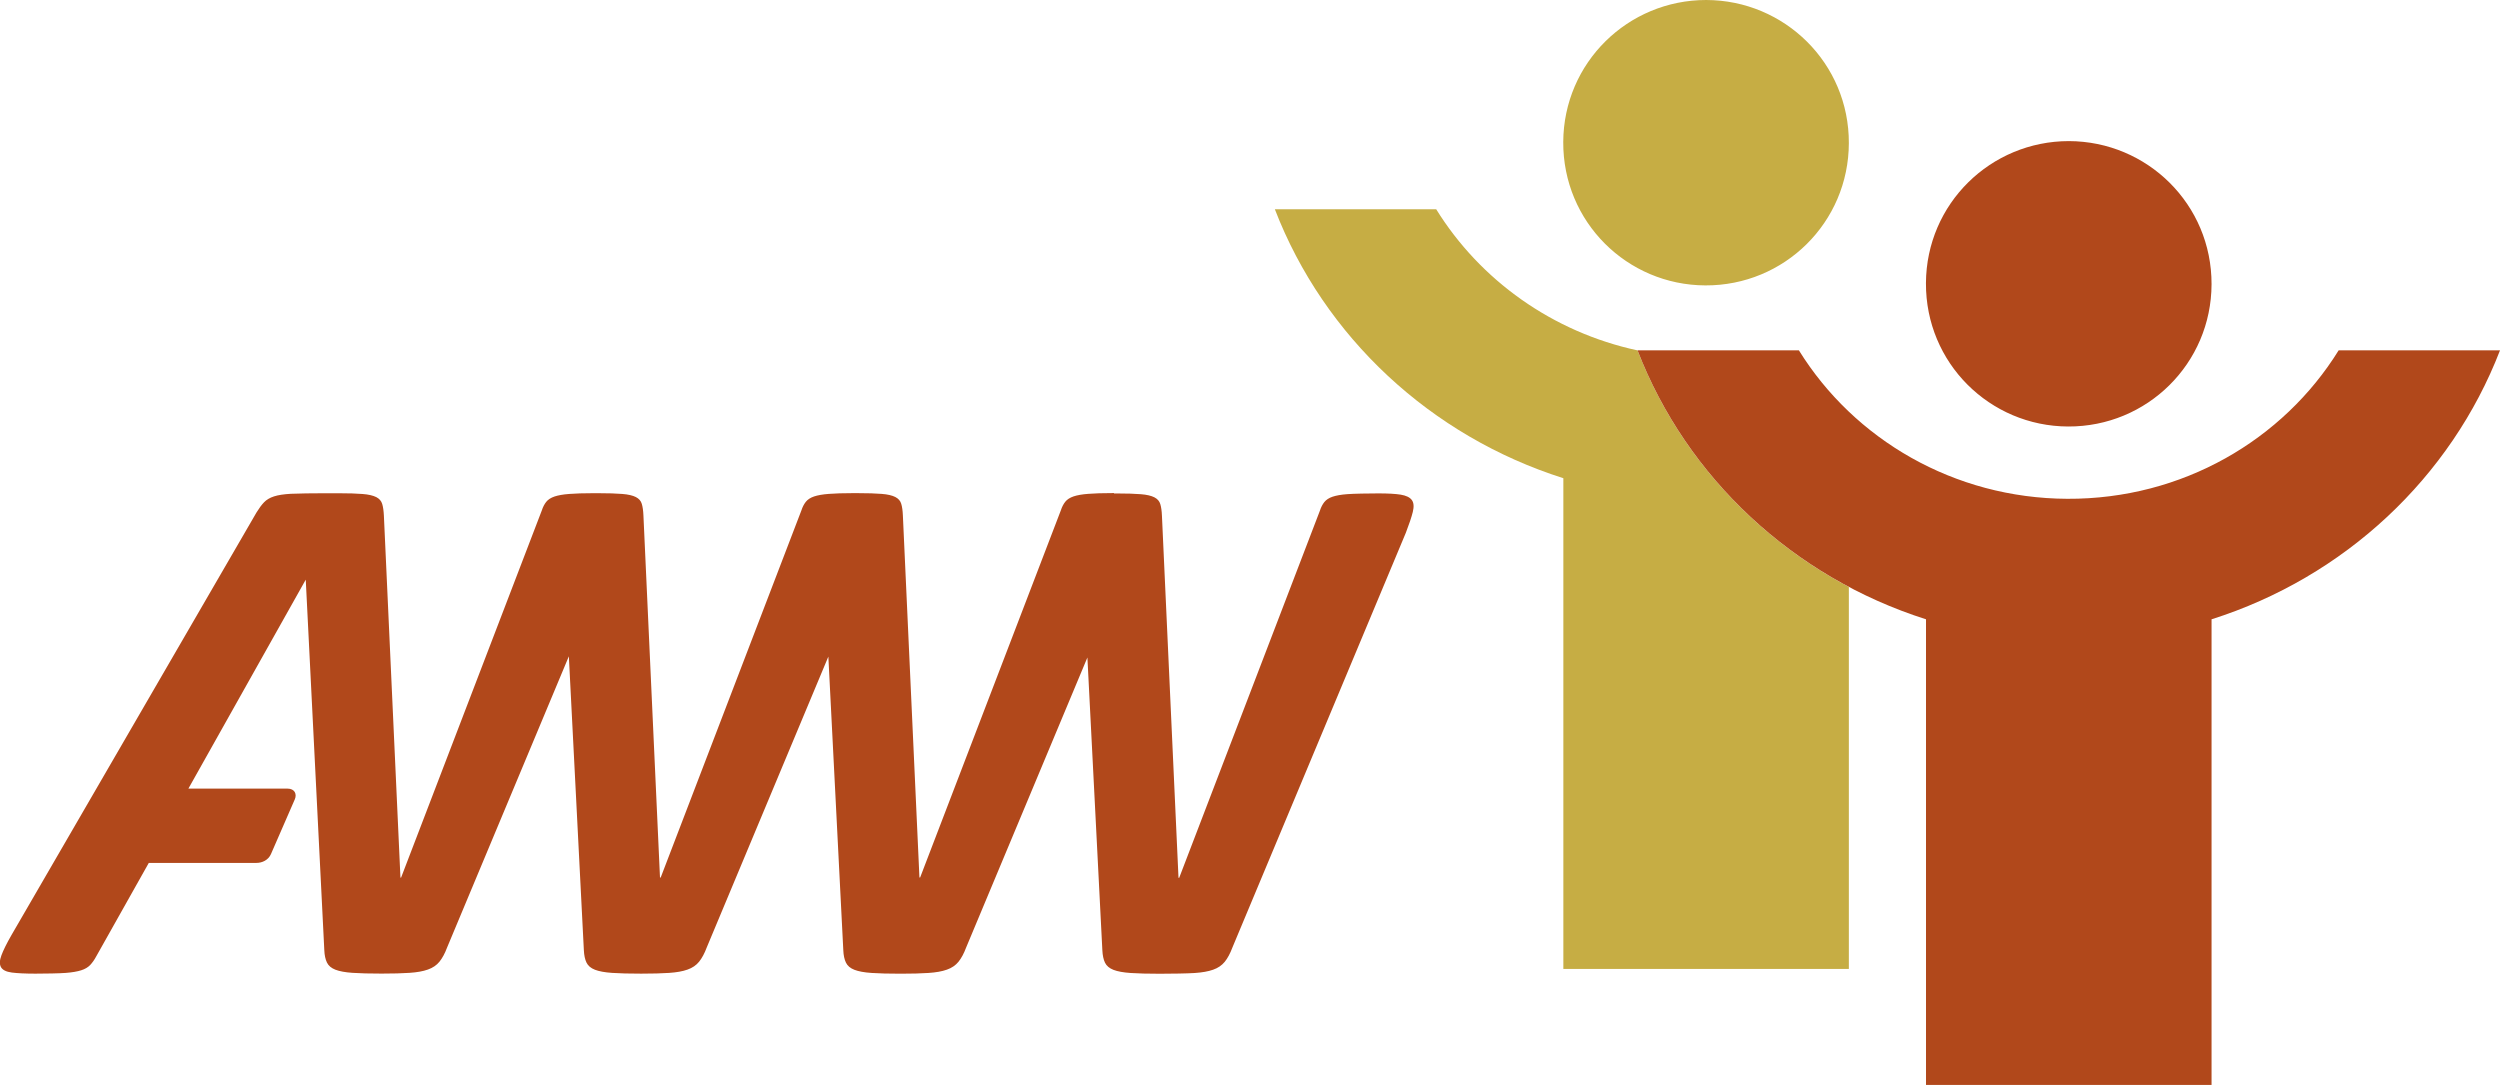
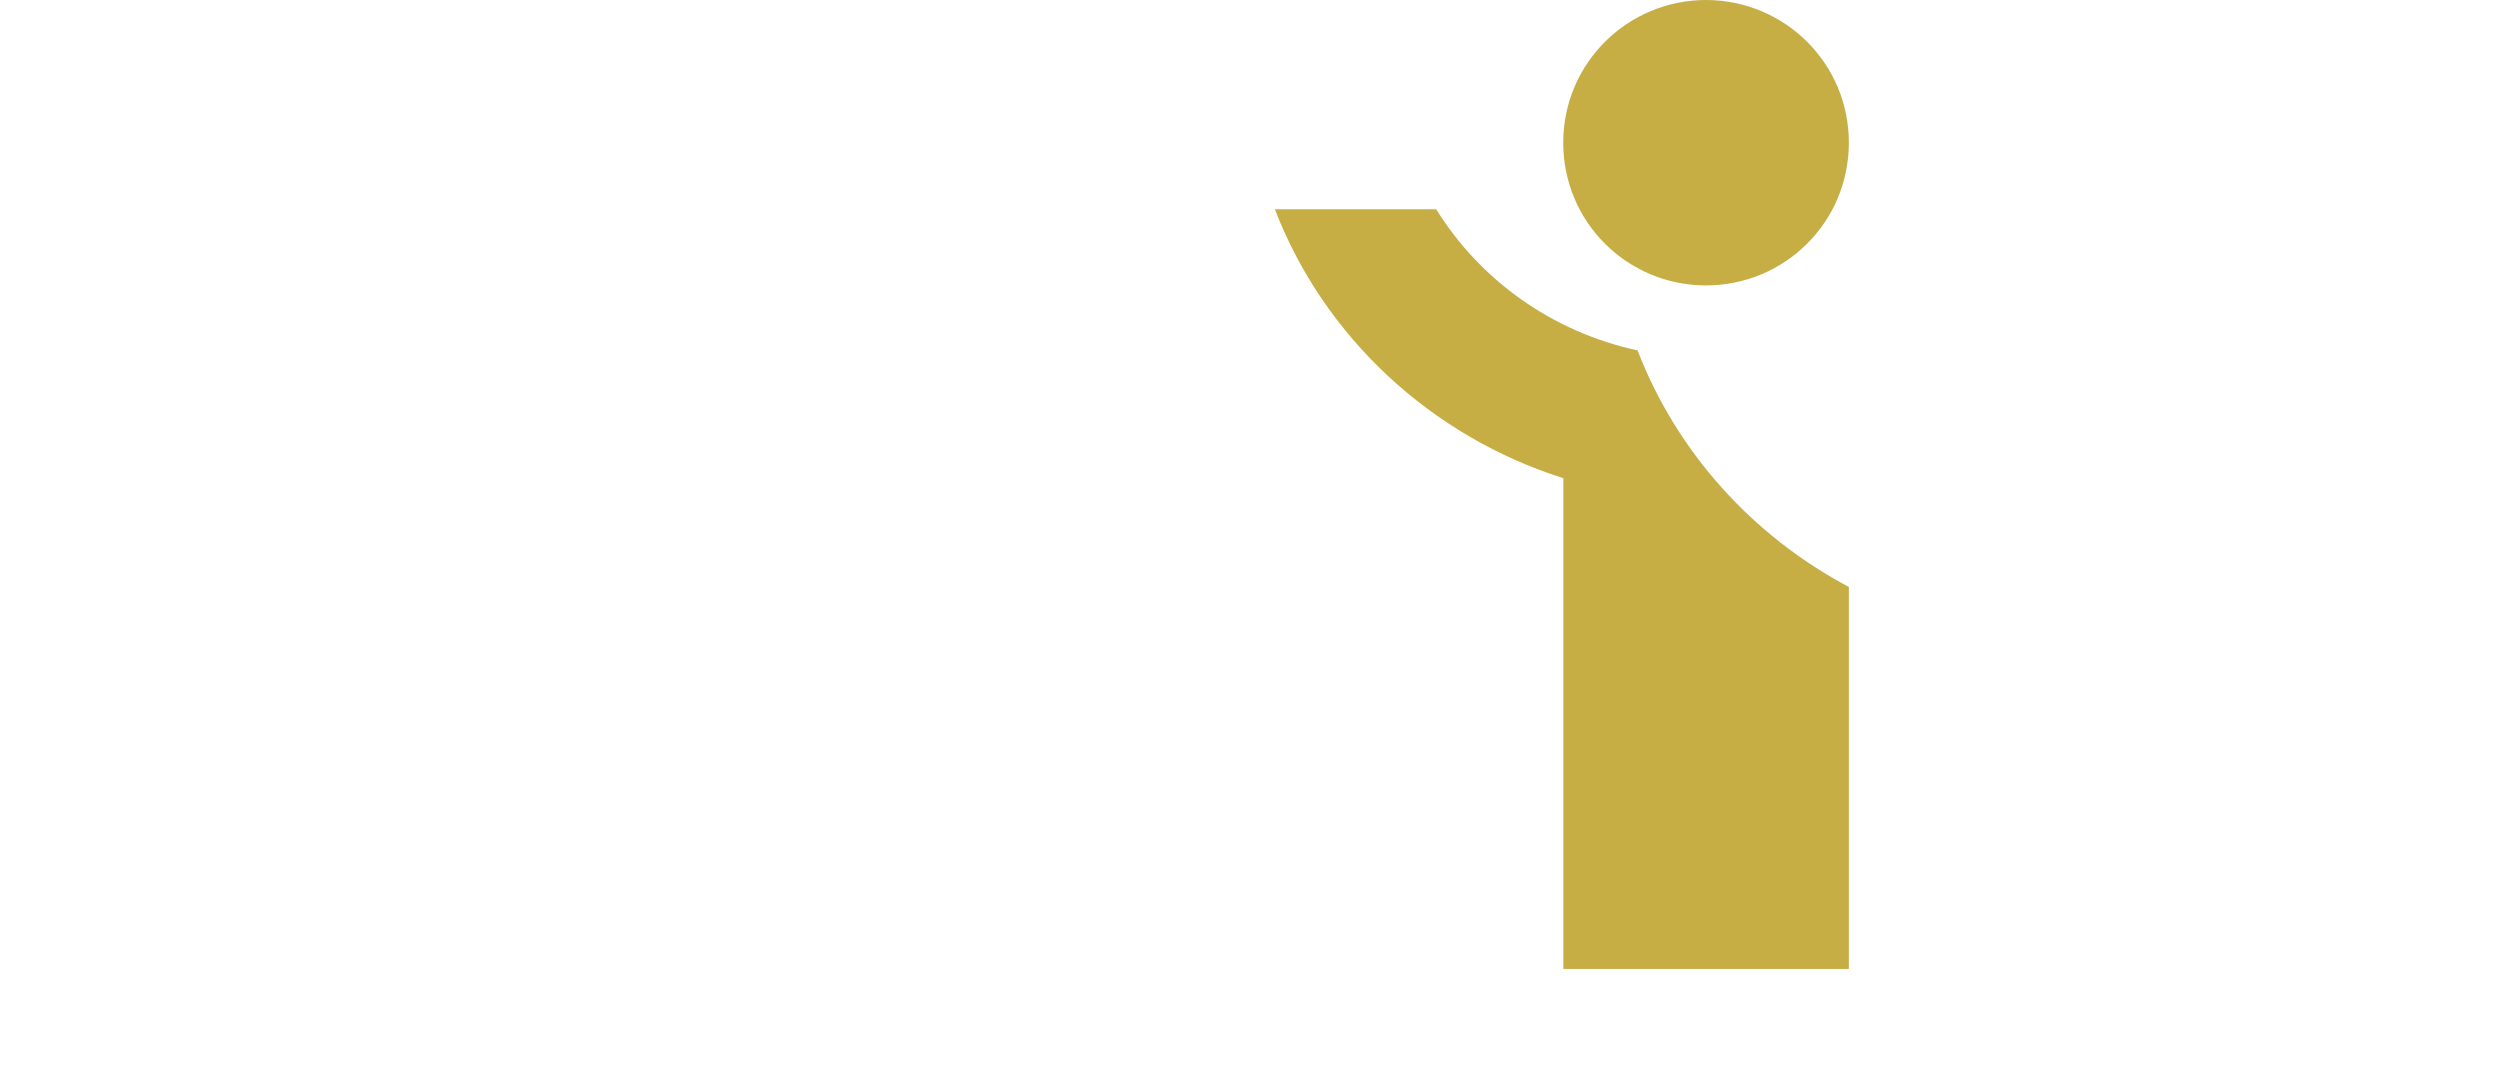
<svg xmlns="http://www.w3.org/2000/svg" id="Ebene_1" viewBox="0 0 500 217">
  <defs>
    <style>      .st0, .st1 {        fill: #b1481b;      }      .st0, .st2 {        fill-rule: evenodd;      }      .st2 {        fill: #c6ad44;      }    </style>
  </defs>
  <path class="st2" d="M369.77,117.38v76.41h-57.1v-98.15c-26.49-8.4-47.84-28.22-57.7-53.79h32.27c8.8,14.21,23.29,24.57,40.27,28.23,7.86,20.38,23.02,37.11,42.26,47.31h0ZM341.24,0c15.7.04,28.58,12.67,28.53,28.62-.04,15.85-12.88,28.53-28.7,28.46-15.65-.06-28.49-12.7-28.42-28.68C312.73,12.52,325.59.01,341.23,0h.01Z" />
-   <path class="st0" d="M385.21,123.86c-26.49-8.41-47.83-28.22-57.7-53.79h32.27c11.05,17.82,31.03,29.59,53.68,29.69,23.01.1,43.17-11.77,54.27-29.69h32.27c-9.84,25.48-31.1,45.36-57.69,53.79v93.12h-57.11v-93.12h.01ZM413.77,28.22c15.7.04,28.58,12.67,28.54,28.62-.04,15.85-12.88,28.53-28.7,28.46-15.65-.06-28.5-12.7-28.42-28.68.08-15.87,12.94-28.39,28.58-28.4h0Z" />
-   <path class="st1" d="M222.81,98.69h.51c2.03,0,3.65.05,4.84.15,1.19.09,2.09.31,2.71.62.62.32,1.02.77,1.19,1.36.18.59.29,1.37.33,2.35l3.31,72.39h.14l28.14-73.42c.22-.69.52-1.26.89-1.73.38-.47.92-.82,1.65-1.07.73-.24,1.71-.42,2.95-.51,1.24-.1,4.26-.15,6.2-.15s3.39.08,4.47.25c1.08.18,1.82.53,2.22,1.07s.46,1.33.2,2.39c-.26,1.05-.73,2.44-1.39,4.16l-34.7,82.98c-.44,1.18-.95,2.12-1.52,2.83-.58.71-1.35,1.24-2.32,1.58-.98.35-2.2.56-3.67.66-1.48.1-4.78.15-7.03.15-2.38,0-4.31-.05-5.79-.15-1.48-.1-2.63-.31-3.45-.63-.81-.32-1.38-.79-1.69-1.43s-.48-1.47-.53-2.5l-2.99-58.54-24.26,58.02c-.44,1.18-.95,2.12-1.52,2.83s-1.35,1.24-2.32,1.58c-.97.35-2.19.56-3.67.66s-3.35.15-5.59.15c-2.39,0-4.32-.05-5.8-.15-1.48-.1-2.62-.31-3.44-.63s-1.38-.79-1.69-1.43-.49-1.47-.53-2.5l-2.99-58.71-24.33,58.19c-.44,1.18-.95,2.12-1.52,2.83s-1.35,1.24-2.32,1.58c-.97.35-2.2.56-3.67.66-1.48.1-3.35.15-5.6.15-2.38,0-4.32-.05-5.79-.15-1.48-.1-2.63-.31-3.45-.63s-1.38-.79-1.69-1.43c-.31-.64-.48-1.47-.53-2.5l-3-58.76-24.35,58.24c-.44,1.18-.95,2.12-1.52,2.83s-1.35,1.24-2.32,1.58c-.97.35-2.19.56-3.67.66-1.48.1-3.34.15-5.59.15-2.39,0-4.32-.05-5.8-.15-1.48-.1-2.62-.31-3.44-.63s-1.38-.79-1.69-1.43c-.31-.64-.49-1.47-.53-2.5l-3.71-74.08-23.47,41.79h19.8c1.5,0,1.93,1.13,1.48,2.15-2.06,4.72-2.67,6.13-4.77,10.95-.54,1.23-1.79,1.76-2.88,1.76h-21.55l-10.51,18.69c-.37.69-.77,1.26-1.21,1.73-.44.46-1.04.82-1.81,1.06-.78.25-1.79.42-3.06.52-1.27.1-4.19.15-6.09.15-2.03,0-3.6-.08-4.71-.22-1.12-.15-1.83-.5-2.16-1.06-.33-.56-.31-1.36.08-2.39.38-1.03,1.06-2.4,2.05-4.12l48.97-84.46c.51-.83,1.01-1.51,1.5-2.02.49-.51,1.15-.91,1.99-1.18.83-.27,1.96-.44,3.35-.52,1.4-.07,4.56-.11,6.81-.11h2.74c2.03,0,3.64.05,4.83.15,1.19.09,2.09.31,2.72.62.62.32,1.01.77,1.19,1.36.18.59.29,1.37.34,2.35l3.31,72.39h.13l28.14-73.42c.22-.69.52-1.26.89-1.73.38-.47.93-.82,1.66-1.07.73-.24,1.71-.42,2.95-.51,1.23-.1,2.82-.15,4.77-.15h.99c2.03,0,3.65.05,4.83.15,1.19.09,2.1.31,2.72.62.62.32,1.02.77,1.19,1.36.18.59.29,1.37.33,2.35l3.31,72.39h.14l28.14-73.42c.22-.69.52-1.26.89-1.73.38-.47.92-.82,1.65-1.07.73-.24,1.71-.42,2.95-.51,1.24-.1,2.83-.15,4.77-.15h.98c2.03,0,3.64.05,4.83.15,1.19.09,2.09.31,2.71.62.62.32,1.02.77,1.19,1.36.18.59.29,1.37.33,2.35l3.31,72.39h.14l28.14-73.42c.22-.69.52-1.26.89-1.73.38-.47.93-.82,1.66-1.07.72-.24,1.71-.42,2.95-.51,1.23-.1,2.82-.15,4.76-.15h.38v.07Z" />
</svg>